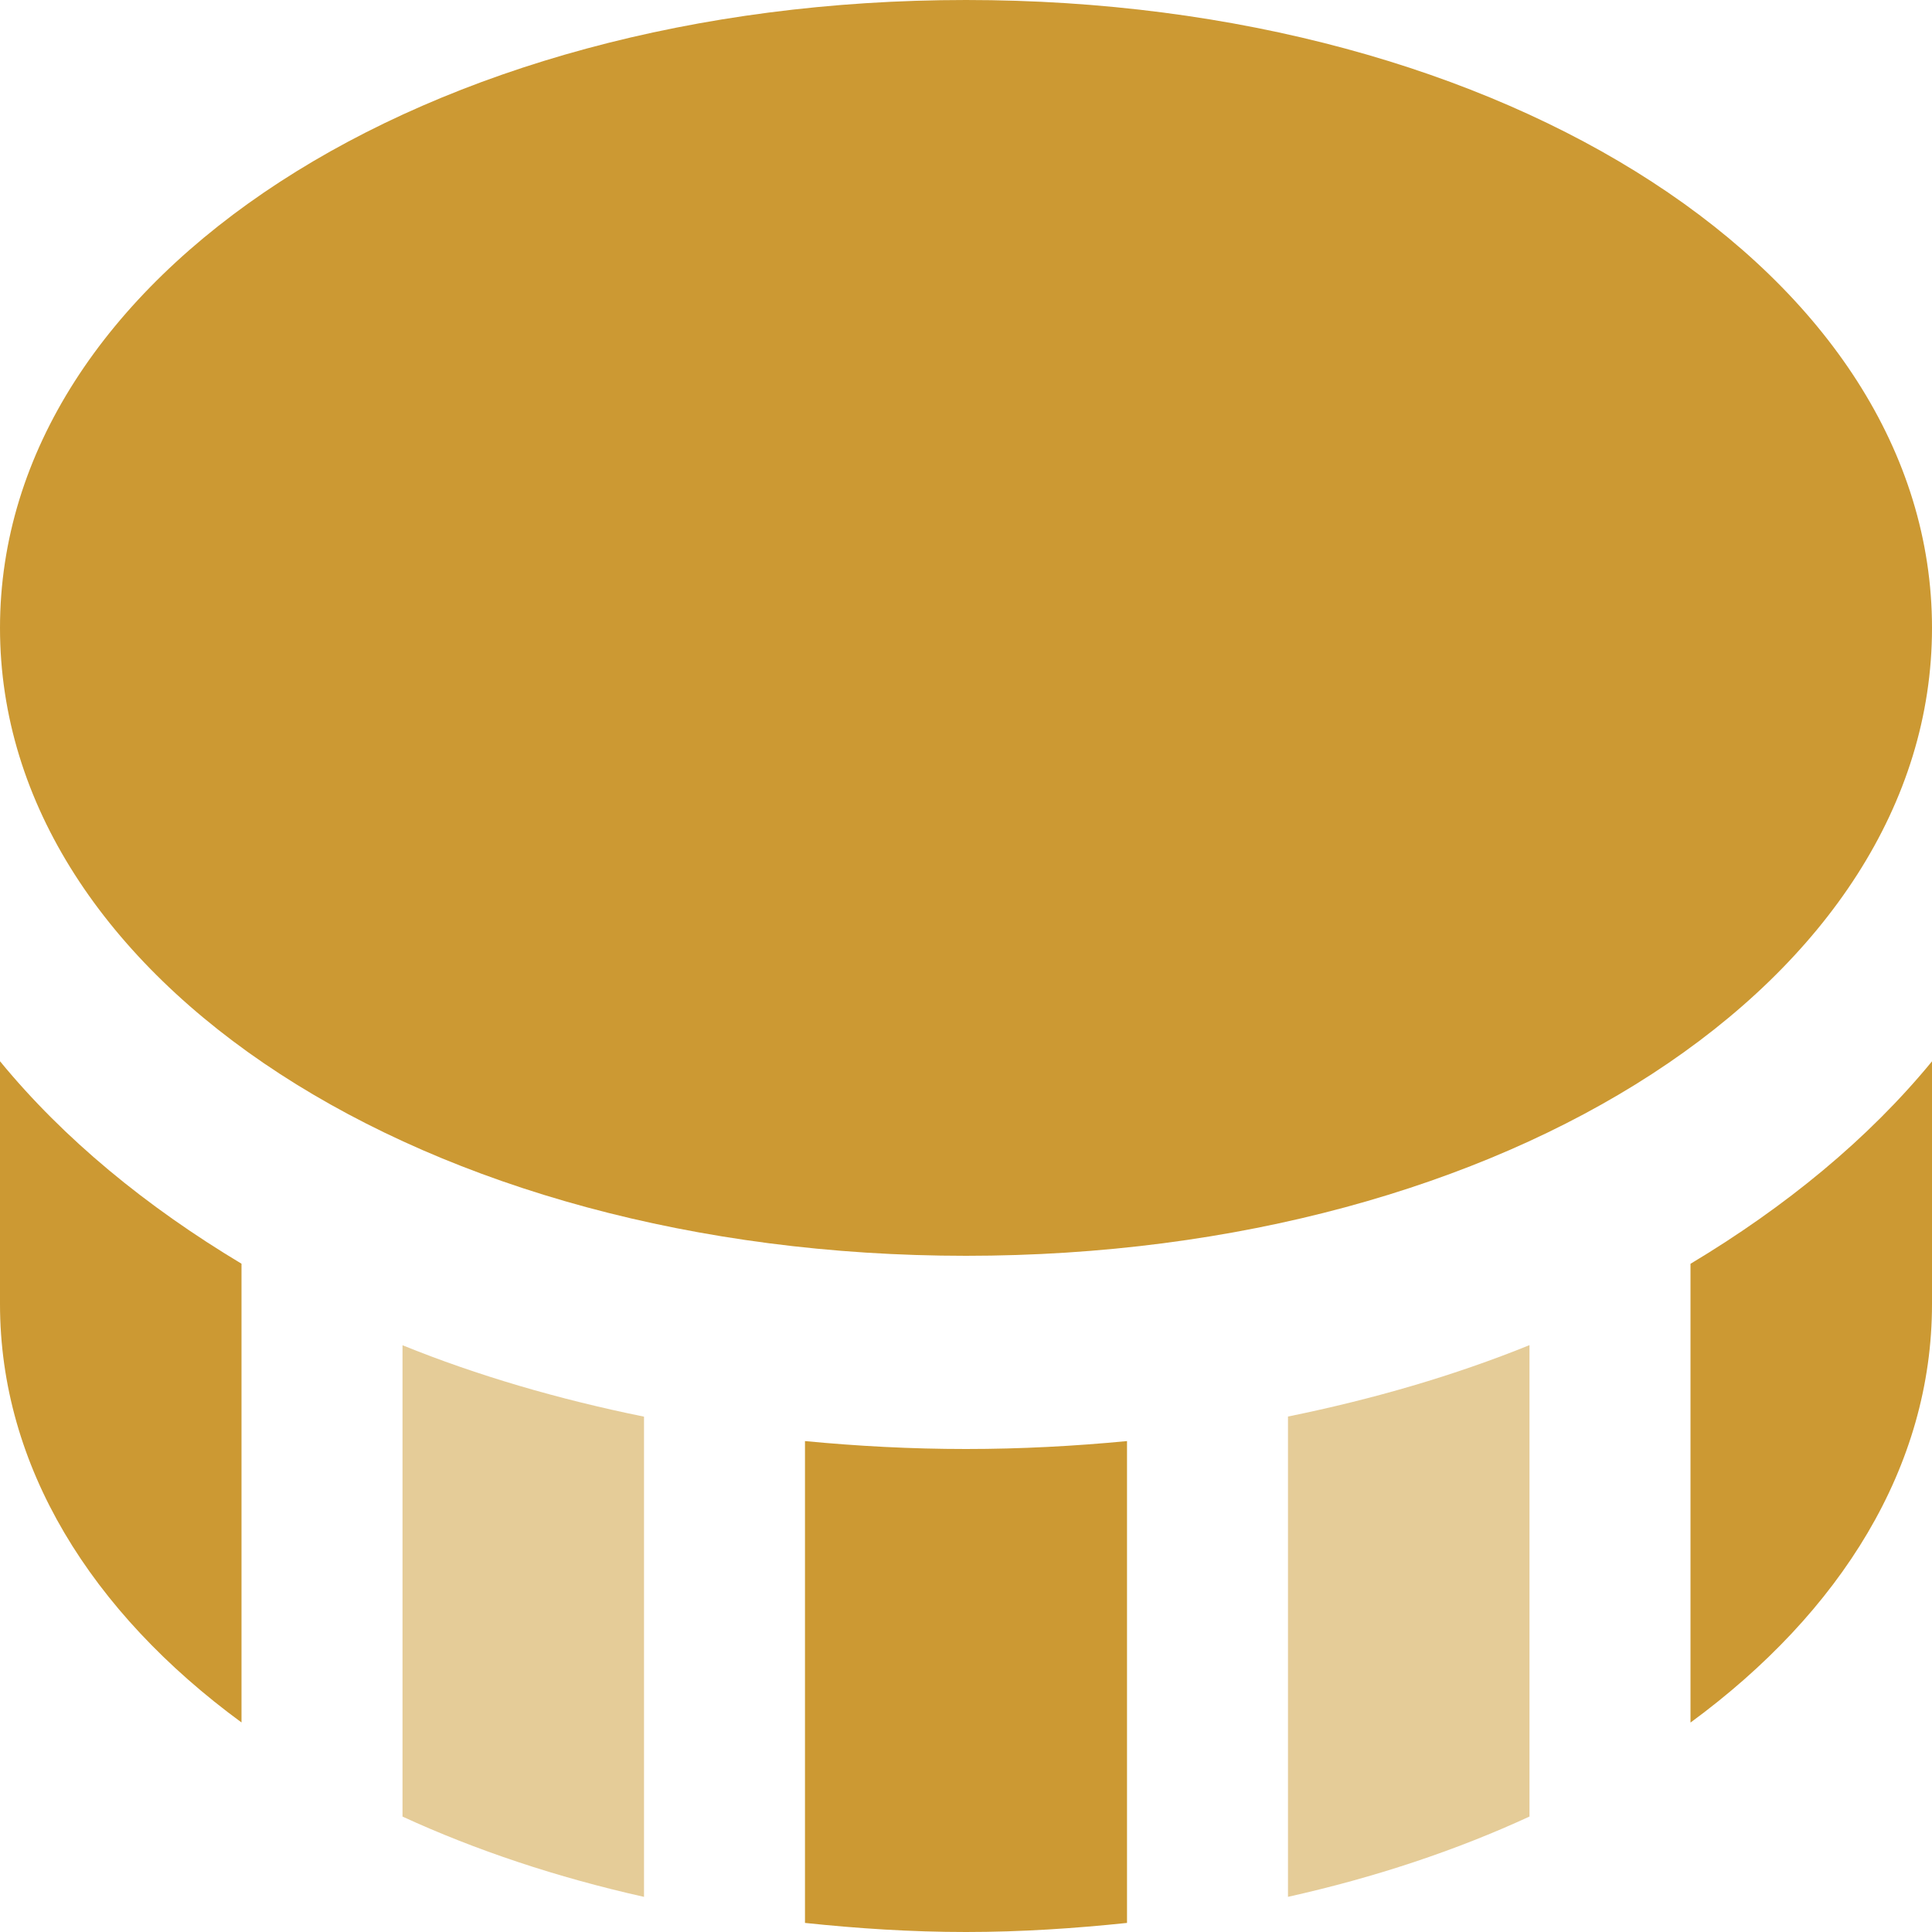
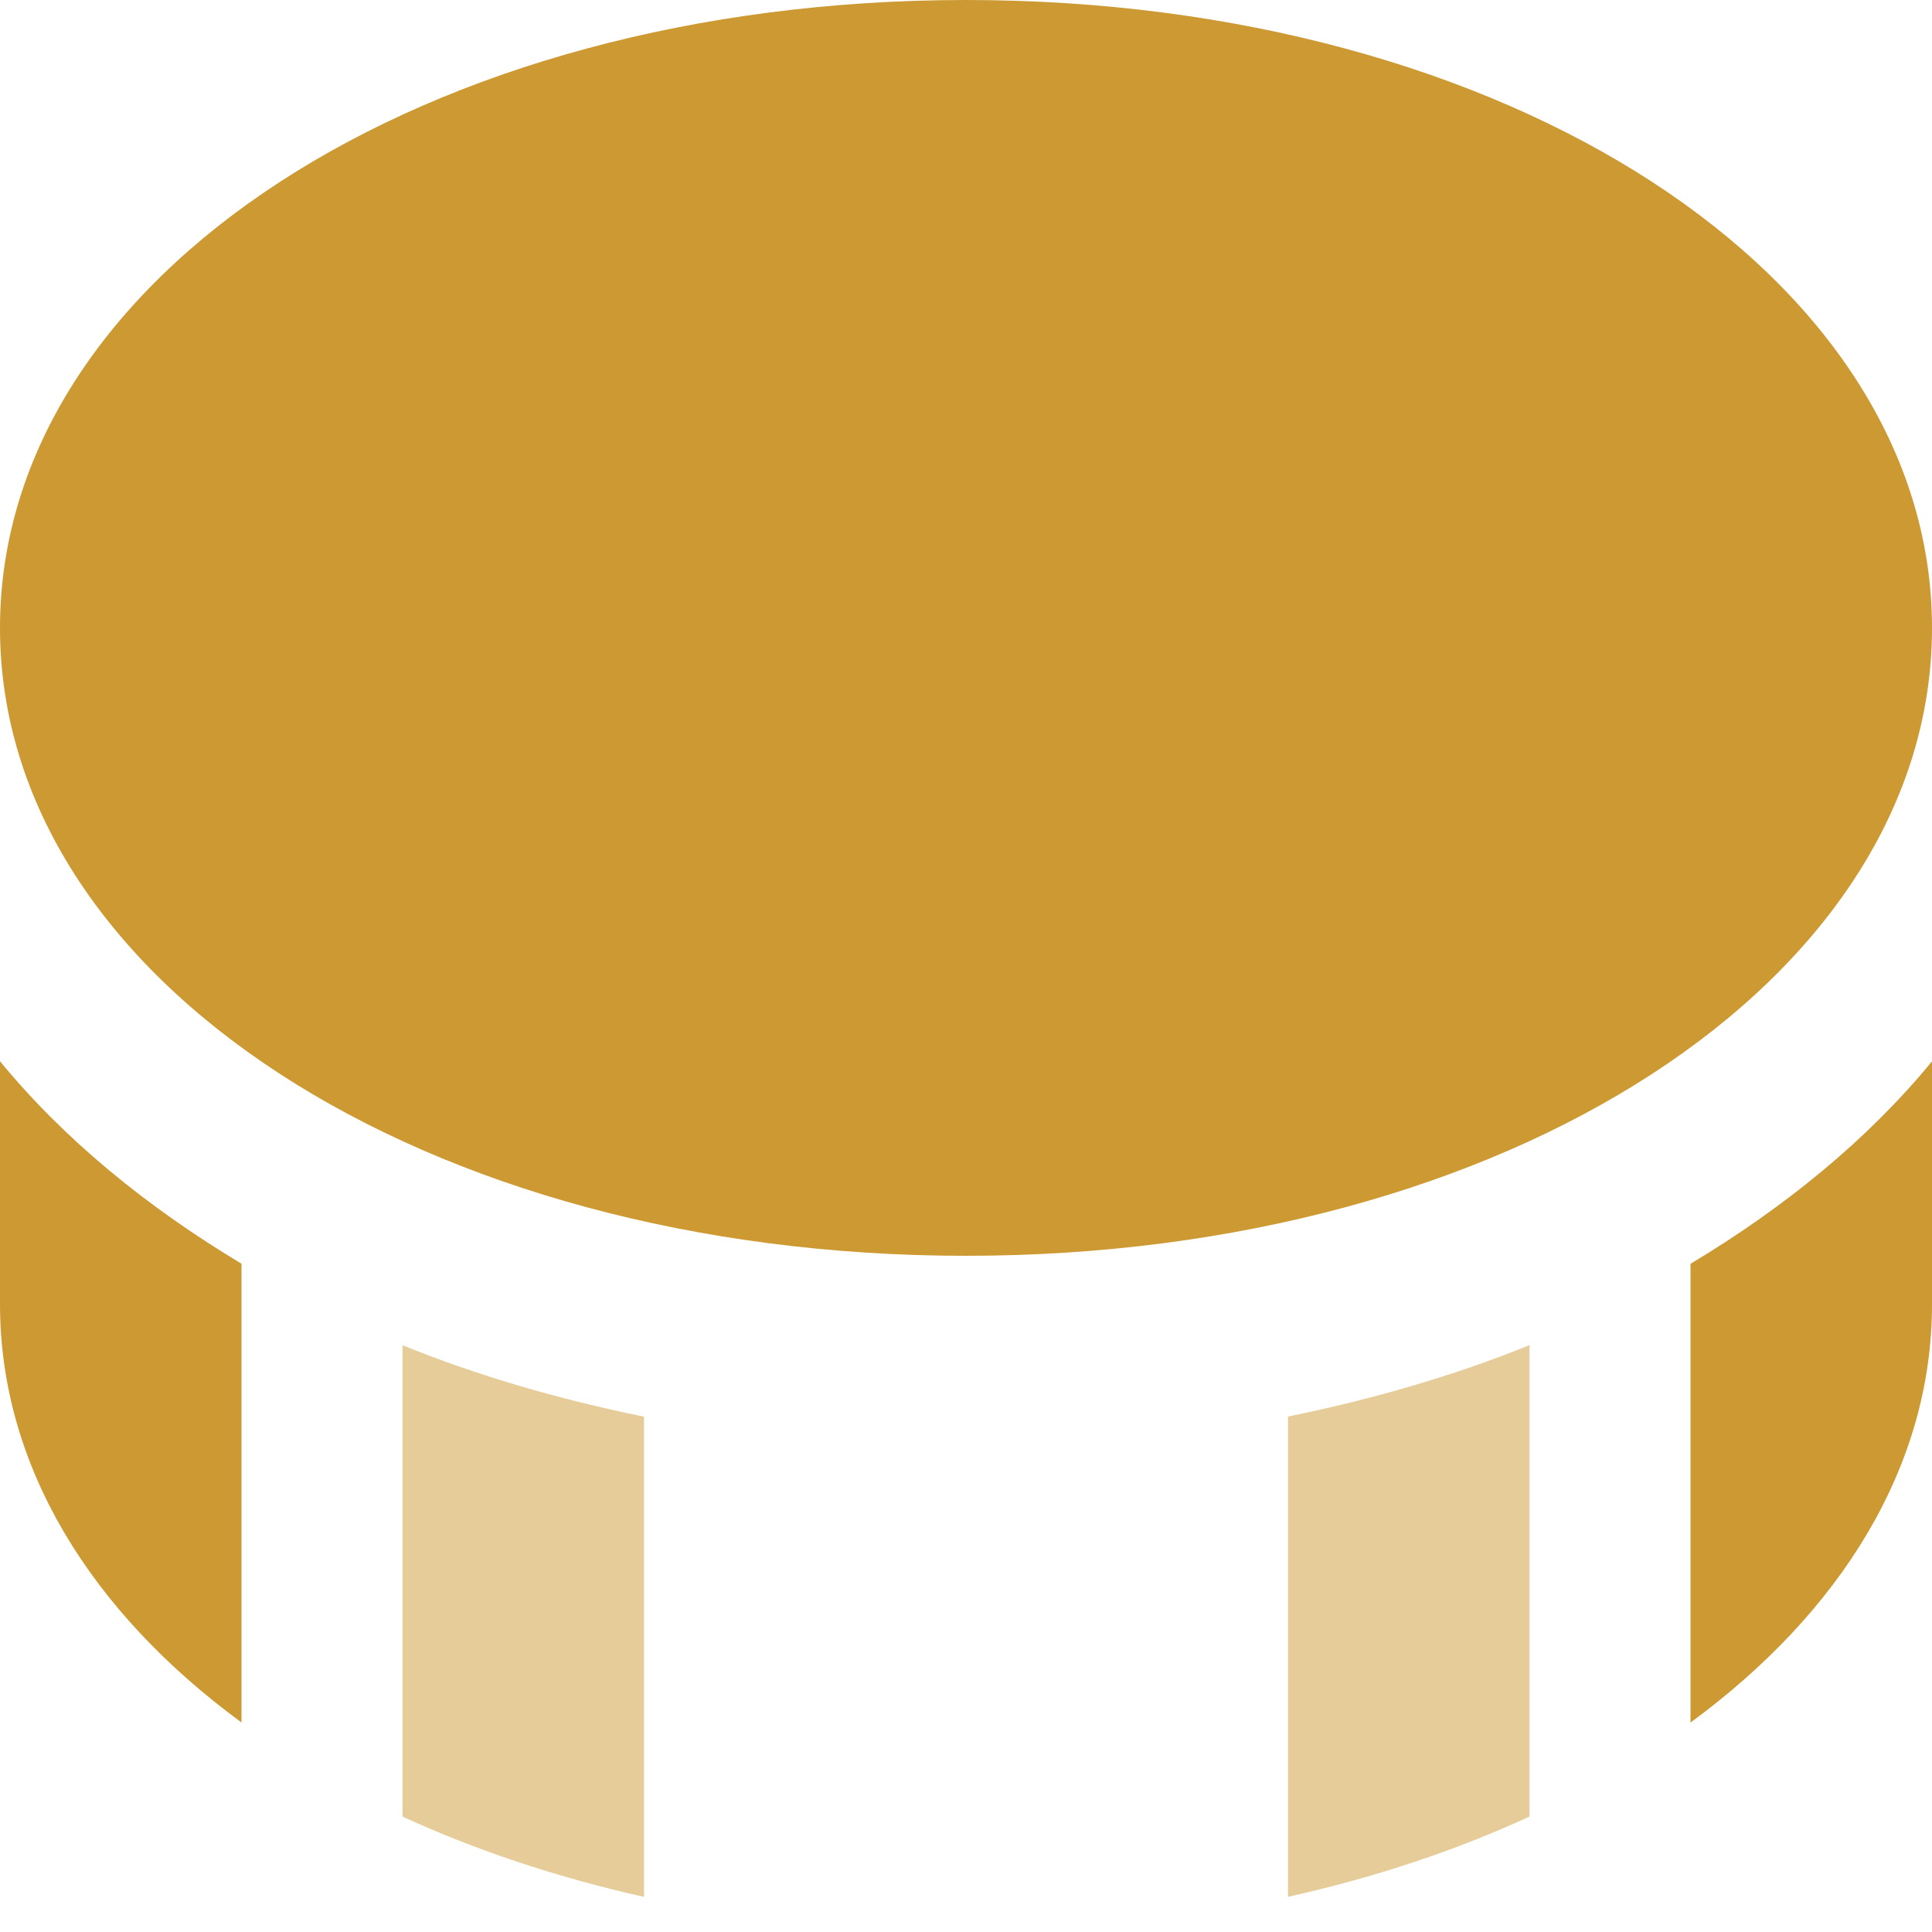
<svg xmlns="http://www.w3.org/2000/svg" xml:space="preserve" width="0.5in" height="0.5in" version="1.1" style="shape-rendering:geometricPrecision; text-rendering:geometricPrecision; image-rendering:optimizeQuality; fill-rule:evenodd; clip-rule:evenodd" viewBox="0 0 500 500" data-name="Layer 1">
  <defs>
    <style type="text/css">
   
    .fil0 {fill:#CC9933;fill-rule:nonzero}
    .fil1 {fill:#CC9933;fill-rule:nonzero;fill-opacity:0.502}
   
  </style>
  </defs>
  <g id="Layer_x0020_1">
    <path class="fil0" d="M62.5 327.05c-24.63,-14.78 -45.96,-32.25 -62.5,-52.4l0 62.82c0,42.03 23.56,79.75 62.5,108.3l0 -118.75 0 0.03z" />
    <path class="fil0" d="M437.5 327.05l0 118.75c38.94,-28.58 62.5,-66.28 62.5,-108.3l0 -62.83c-16.54,20.15 -37.88,37.63 -62.5,52.4l0 -0.02z" />
-     <path class="fil0" d="M291.67 372.95c-13.56,1.3 -27.44,2.05 -41.67,2.05 -14.23,0 -28.1,-0.75 -41.67,-2.05l0 124.7c13.56,1.43 27.39,2.35 41.67,2.35 14.27,0 28.1,-0.93 41.67,-2.35l0 -124.7z" />
-     <path class="fil1" d="M104.17 470.13c18.96,8.72 39.94,15.72 62.5,20.78l0 -124.28c-22.12,-4.5 -43.13,-10.63 -62.5,-18.48l0 122 0 -0.02z" />
+     <path class="fil1" d="M104.17 470.13c18.96,8.72 39.94,15.72 62.5,20.78l0 -124.28c-22.12,-4.5 -43.13,-10.63 -62.5,-18.48l0 122 0 -0.02" />
    <path class="fil1" d="M333.33 490.9c22.56,-5.03 43.54,-12.03 62.5,-20.78l0 -122c-19.37,7.85 -40.37,13.97 -62.5,18.48l0 124.27 0 0.03z" />
    <path class="fil0" d="M250 325c-140.19,0 -250,-71.37 -250,-162.5 0,-91.13 109.81,-162.5 250,-162.5 140.19,0 250,71.37 250,162.5 0,91.13 -109.81,162.5 -250,162.5l0 0z" />
  </g>
</svg>